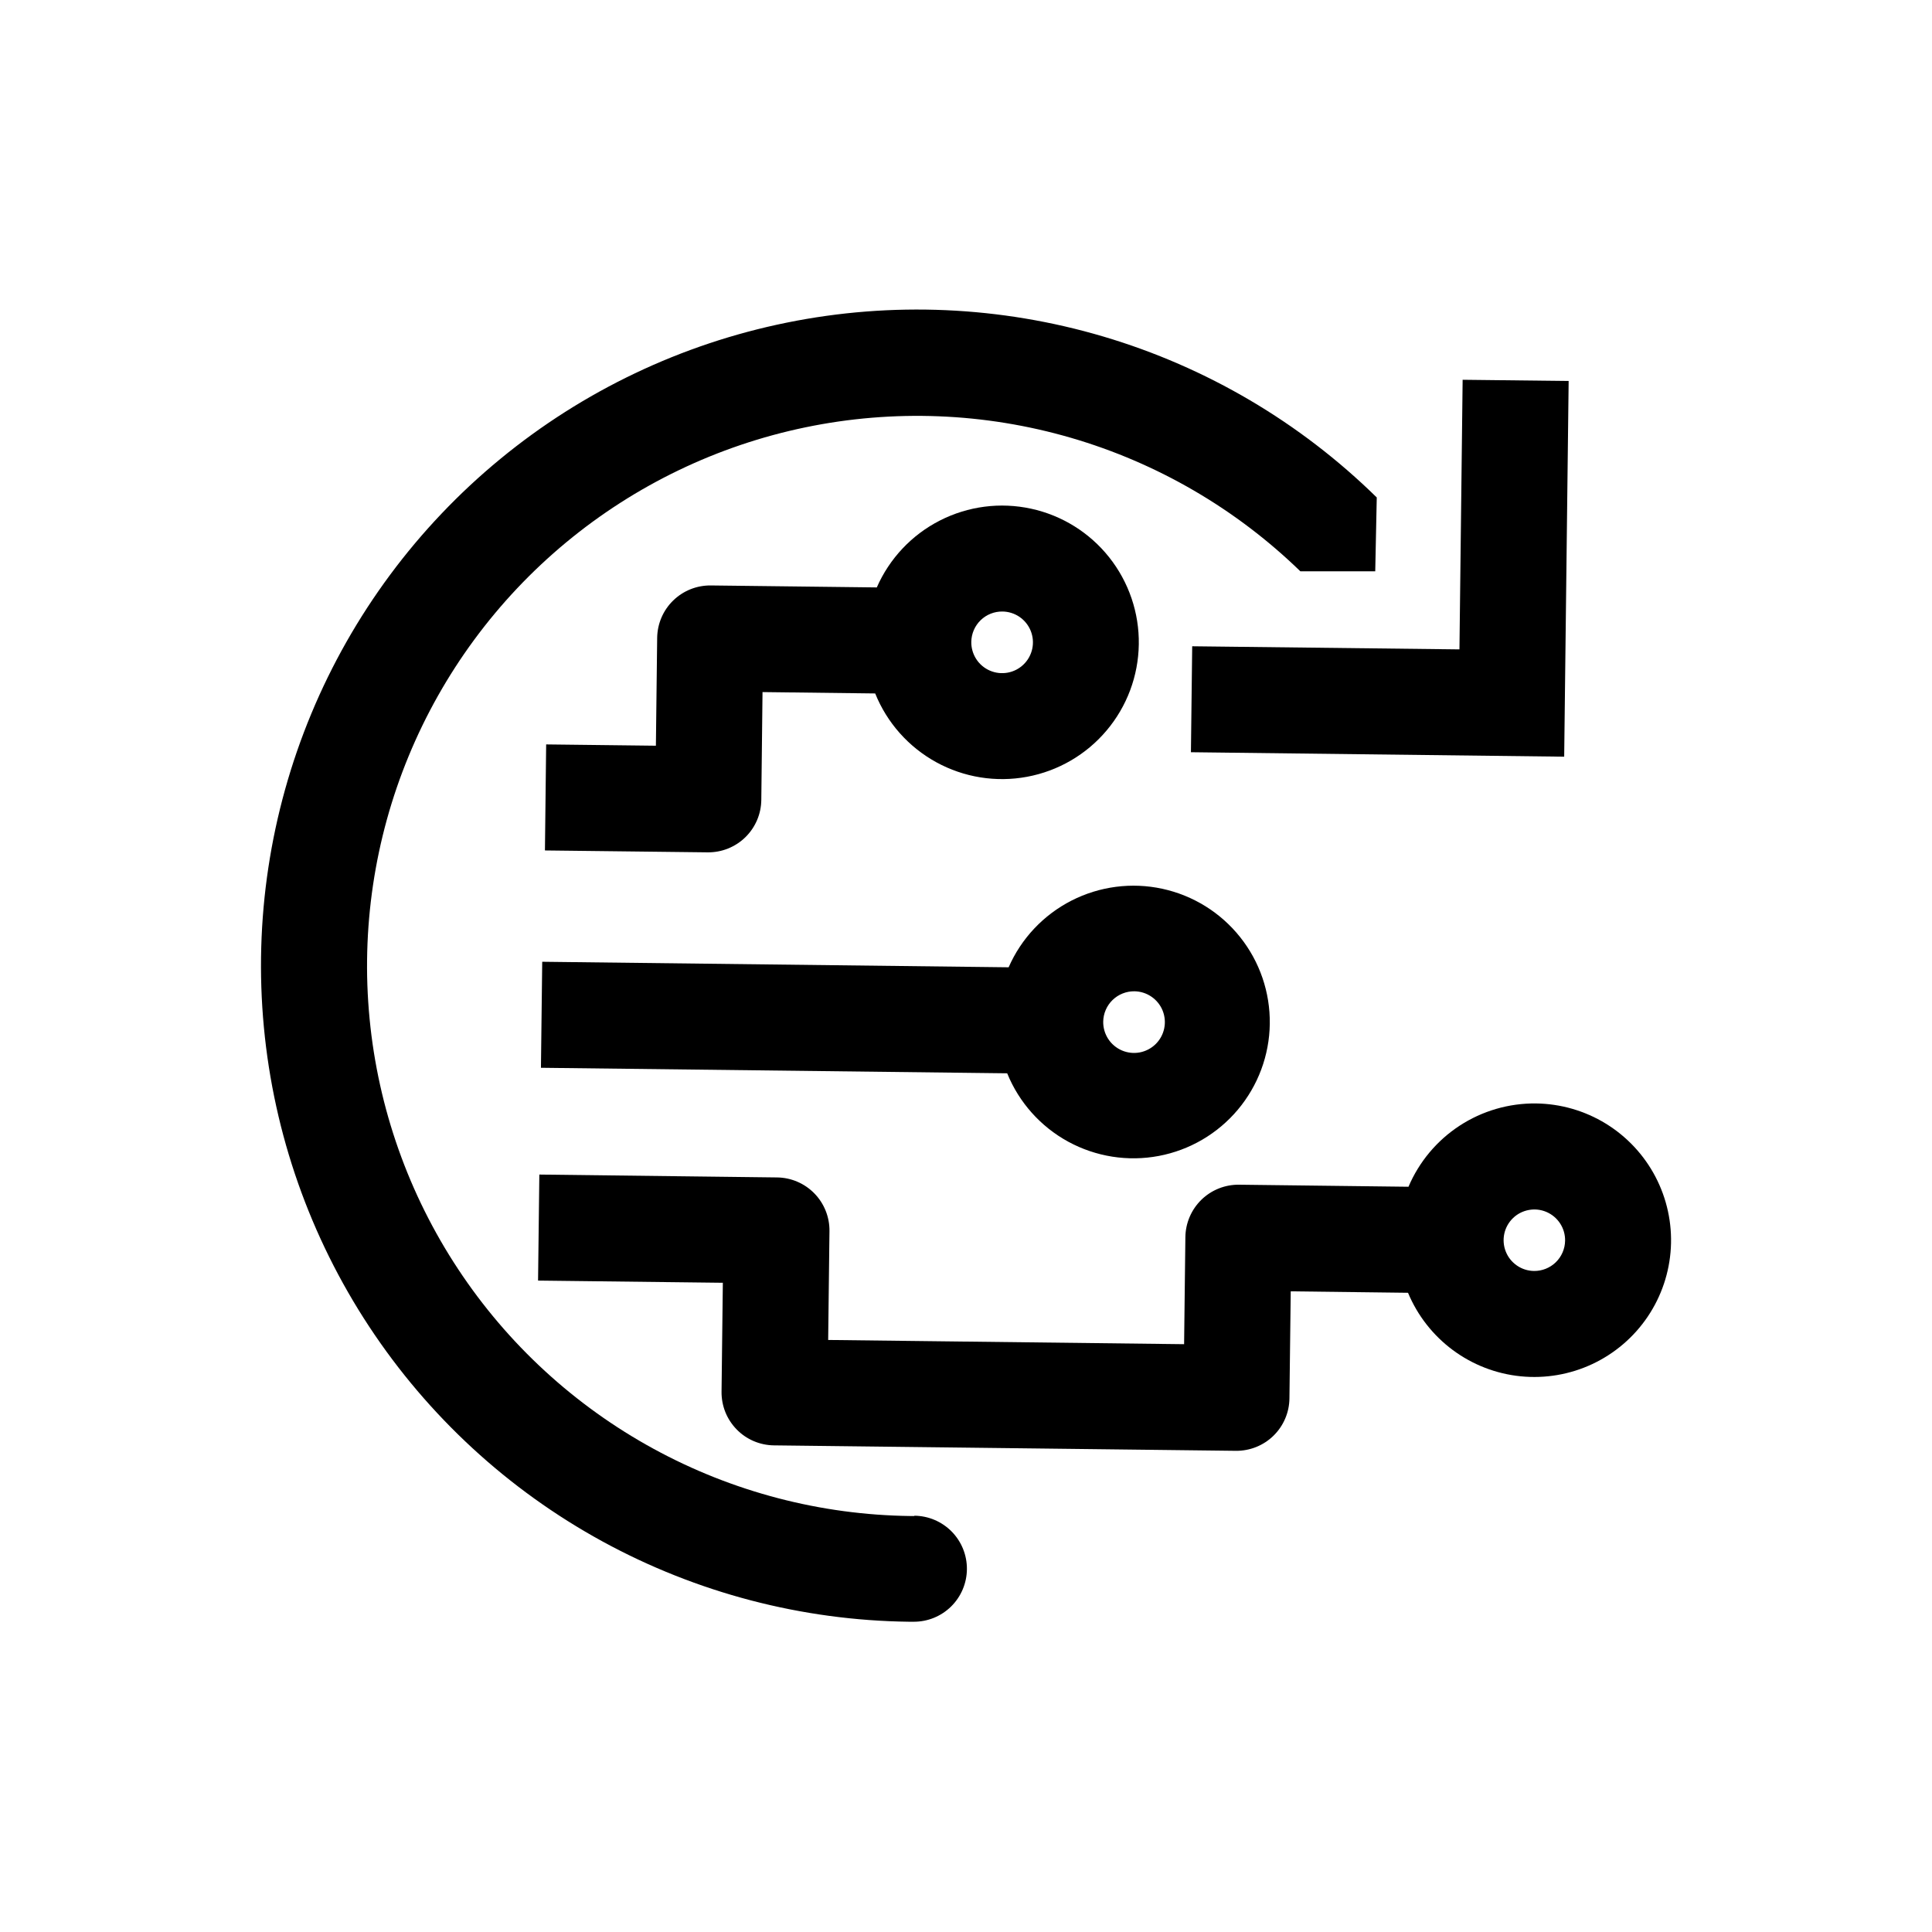
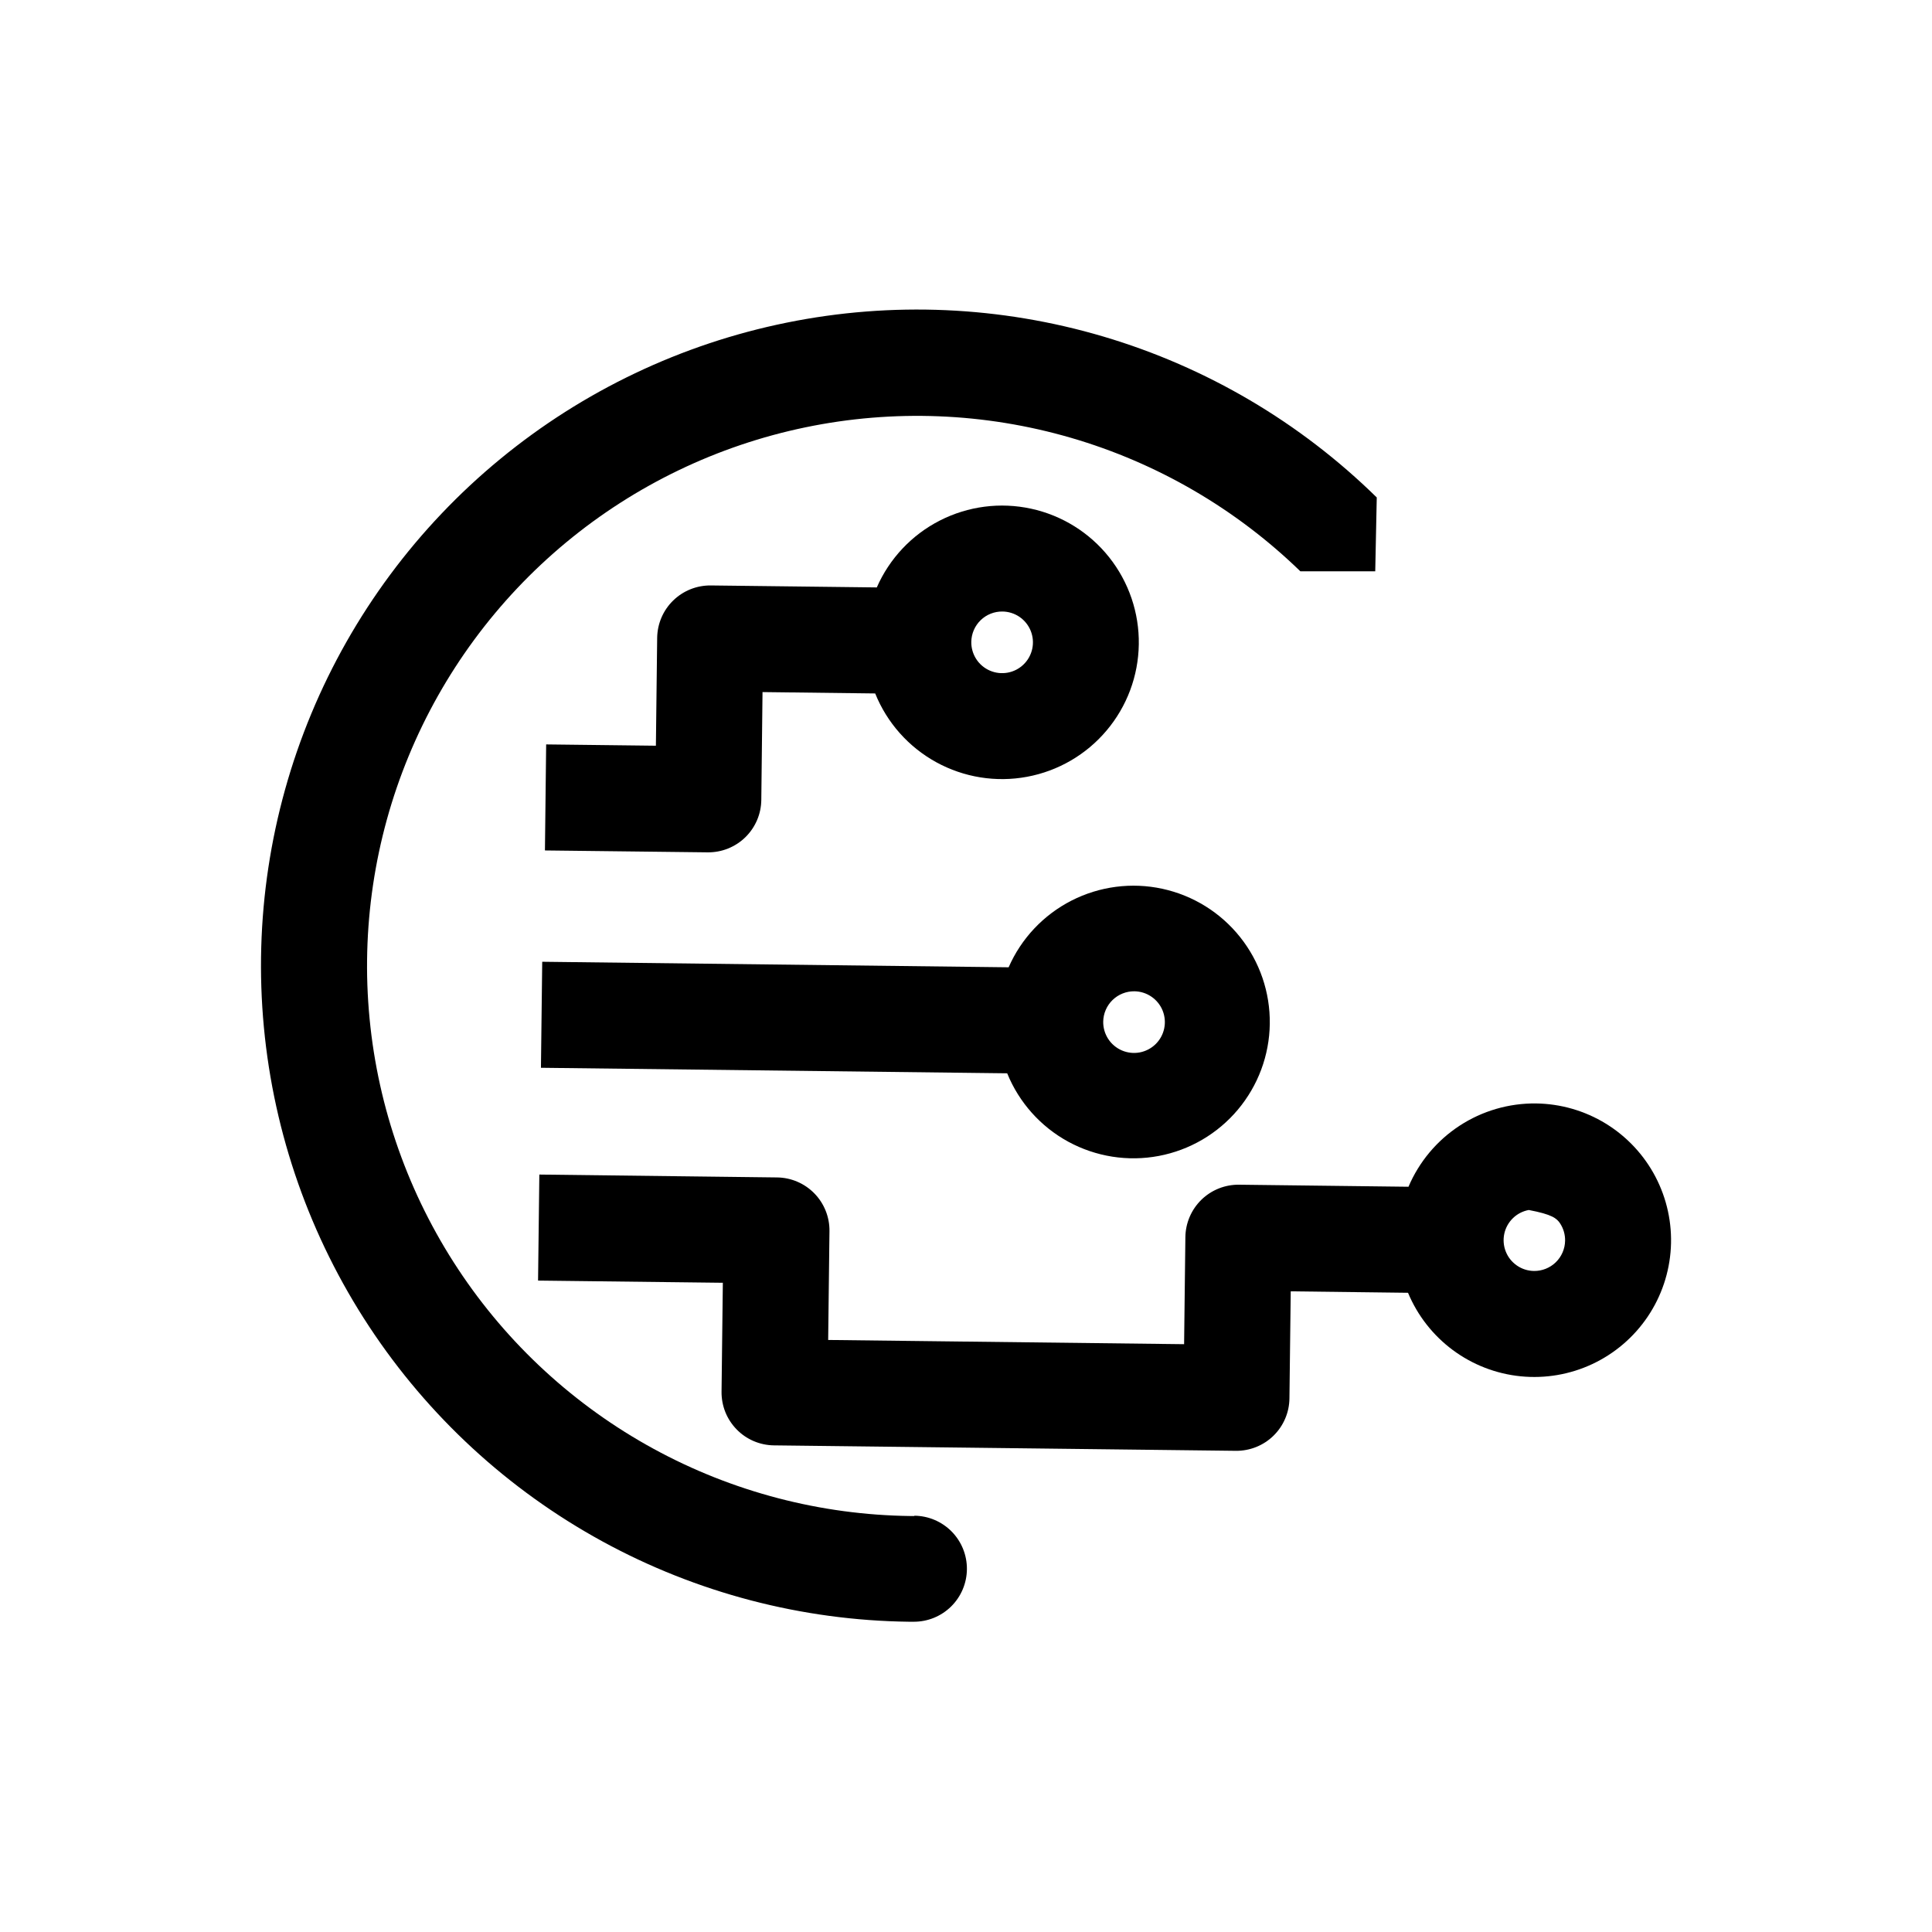
<svg xmlns="http://www.w3.org/2000/svg" width="100" height="100" viewBox="0 0 100 100" fill="none">
  <path d="M47.327 78.469H47.127C42.477 78.413 37.912 77.219 33.83 74.991C29.748 72.763 26.274 69.57 23.712 65.689C21.149 61.809 19.576 57.36 19.13 52.731C18.683 48.103 19.377 43.435 21.151 39.137C22.925 34.839 25.725 31.04 29.305 28.073C32.886 25.106 37.139 23.062 41.692 22.118C46.245 21.174 50.961 21.36 55.426 22.659C59.891 23.958 63.969 26.331 67.306 29.57H71.182L71.261 25.749C67.297 21.858 62.44 18.998 57.114 17.421C51.788 15.843 46.157 15.596 40.714 16.701C35.271 17.806 30.181 20.229 25.892 23.758C21.603 27.287 18.245 31.814 16.112 36.943C13.98 42.071 13.137 47.644 13.659 53.174C14.181 58.704 16.051 64.021 19.106 68.66C22.161 73.299 26.306 77.118 31.18 79.782C36.054 82.446 41.506 83.874 47.06 83.941H47.28C48.007 83.947 48.708 83.664 49.227 83.154C49.746 82.644 50.041 81.948 50.047 81.221C50.053 80.493 49.77 79.793 49.26 79.274C48.75 78.755 48.054 78.46 47.327 78.453V78.469Z" fill="#000" />
  <path d="M39.405 41.404L39.468 35.822L45.3 35.893C45.911 37.409 47.028 38.667 48.461 39.453C49.894 40.239 51.555 40.506 53.162 40.206C54.769 39.907 56.222 39.062 57.276 37.812C58.331 36.563 58.92 34.988 58.944 33.353C58.969 31.719 58.427 30.127 57.411 28.846C56.395 27.566 54.967 26.677 53.37 26.33C51.773 25.982 50.105 26.199 48.648 26.942C47.193 27.684 46.039 28.908 45.383 30.405L36.791 30.303C36.43 30.299 36.073 30.366 35.738 30.5C35.404 30.634 35.099 30.833 34.841 31.085C34.583 31.337 34.378 31.637 34.236 31.968C34.094 32.3 34.02 32.656 34.015 33.016L33.949 38.598L28.269 38.531L28.206 44.019L36.626 44.117C36.987 44.121 37.345 44.055 37.679 43.921C38.014 43.787 38.32 43.589 38.578 43.337C38.836 43.085 39.042 42.784 39.184 42.453C39.326 42.121 39.401 41.765 39.405 41.404ZM51.885 31.652C52.201 31.655 52.509 31.752 52.77 31.93C53.031 32.109 53.233 32.361 53.35 32.654C53.468 32.947 53.496 33.269 53.43 33.578C53.364 33.887 53.209 34.17 52.982 34.39C52.756 34.611 52.469 34.759 52.158 34.816C51.847 34.873 51.526 34.837 51.236 34.711C50.946 34.586 50.7 34.377 50.529 34.112C50.358 33.846 50.269 33.536 50.274 33.22C50.281 32.798 50.454 32.397 50.756 32.103C51.058 31.809 51.464 31.647 51.885 31.652Z" fill="#000" />
  <path d="M27.999 55.268L52.132 55.554C52.745 57.063 53.861 58.313 55.29 59.093C56.72 59.872 58.375 60.134 59.975 59.832C61.575 59.531 63.022 58.685 64.069 57.439C65.117 56.193 65.702 54.623 65.724 52.995C65.746 51.366 65.204 49.781 64.191 48.507C63.177 47.232 61.754 46.348 60.163 46.003C58.571 45.658 56.91 45.875 55.46 46.615C54.01 47.356 52.86 48.575 52.207 50.067L28.065 49.781L27.999 55.268ZM58.714 51.309C59.029 51.312 59.337 51.409 59.598 51.588C59.859 51.766 60.061 52.018 60.179 52.311C60.296 52.605 60.324 52.926 60.258 53.236C60.193 53.545 60.037 53.827 59.81 54.048C59.584 54.268 59.297 54.416 58.986 54.474C58.675 54.531 58.355 54.494 58.065 54.369C57.775 54.243 57.528 54.035 57.357 53.769C57.186 53.504 57.097 53.193 57.102 52.877C57.11 52.456 57.283 52.055 57.585 51.761C57.887 51.468 58.292 51.305 58.714 51.309Z" fill="#000" />
-   <path d="M61.642 38.935L80.962 39.166L81.193 19.72L75.706 19.657L75.541 33.612L61.708 33.451L61.642 38.935Z" fill="#000" />
-   <path d="M79.5 57.114C78.097 57.099 76.721 57.5 75.546 58.268C74.372 59.036 73.452 60.135 72.903 61.426L64.135 61.32C63.774 61.316 63.416 61.382 63.081 61.516C62.746 61.65 62.441 61.848 62.183 62.1C61.925 62.352 61.719 62.653 61.577 62.984C61.435 63.316 61.359 63.672 61.355 64.033L61.289 69.575L42.866 69.356L42.933 63.719C42.937 63.359 42.87 63.001 42.736 62.667C42.602 62.332 42.403 62.027 42.151 61.77C41.899 61.512 41.599 61.306 41.268 61.165C40.937 61.023 40.581 60.948 40.22 60.944L27.916 60.795L27.85 66.283L37.414 66.396L37.347 72.033C37.343 72.393 37.409 72.751 37.542 73.086C37.676 73.42 37.874 73.725 38.126 73.983C38.377 74.242 38.677 74.448 39.008 74.59C39.339 74.732 39.695 74.807 40.056 74.812L63.966 75.094C64.326 75.098 64.684 75.031 65.018 74.897C65.353 74.763 65.658 74.565 65.915 74.313C66.173 74.061 66.379 73.761 66.52 73.429C66.662 73.098 66.737 72.742 66.741 72.382L66.808 66.839L72.879 66.914C73.371 68.094 74.172 69.118 75.198 69.879C76.225 70.641 77.439 71.11 78.71 71.237C79.982 71.364 81.264 71.145 82.421 70.602C83.578 70.059 84.567 69.213 85.282 68.154C85.997 67.095 86.412 65.862 86.483 64.586C86.554 63.31 86.278 62.039 85.685 60.907C85.092 59.775 84.203 58.825 83.114 58.157C82.024 57.489 80.774 57.129 79.496 57.114H79.5ZM79.398 65.785C79.083 65.781 78.776 65.684 78.517 65.505C78.257 65.327 78.056 65.076 77.94 64.783C77.823 64.491 77.796 64.17 77.861 63.862C77.927 63.554 78.082 63.273 78.308 63.053C78.533 62.833 78.819 62.686 79.129 62.629C79.439 62.571 79.758 62.607 80.047 62.732C80.337 62.857 80.582 63.064 80.754 63.329C80.925 63.593 81.014 63.902 81.009 64.217C81.003 64.638 80.83 65.04 80.528 65.334C80.226 65.628 79.819 65.79 79.398 65.785Z" fill="#000" />
+   <path d="M79.5 57.114C78.097 57.099 76.721 57.5 75.546 58.268C74.372 59.036 73.452 60.135 72.903 61.426L64.135 61.32C63.774 61.316 63.416 61.382 63.081 61.516C62.746 61.65 62.441 61.848 62.183 62.1C61.925 62.352 61.719 62.653 61.577 62.984C61.435 63.316 61.359 63.672 61.355 64.033L61.289 69.575L42.866 69.356L42.933 63.719C42.937 63.359 42.87 63.001 42.736 62.667C42.602 62.332 42.403 62.027 42.151 61.77C41.899 61.512 41.599 61.306 41.268 61.165C40.937 61.023 40.581 60.948 40.22 60.944L27.916 60.795L27.85 66.283L37.414 66.396L37.347 72.033C37.343 72.393 37.409 72.751 37.542 73.086C37.676 73.42 37.874 73.725 38.126 73.983C38.377 74.242 38.677 74.448 39.008 74.59C39.339 74.732 39.695 74.807 40.056 74.812L63.966 75.094C64.326 75.098 64.684 75.031 65.018 74.897C65.353 74.763 65.658 74.565 65.915 74.313C66.173 74.061 66.379 73.761 66.52 73.429C66.662 73.098 66.737 72.742 66.741 72.382L66.808 66.839L72.879 66.914C73.371 68.094 74.172 69.118 75.198 69.879C76.225 70.641 77.439 71.11 78.71 71.237C79.982 71.364 81.264 71.145 82.421 70.602C83.578 70.059 84.567 69.213 85.282 68.154C85.997 67.095 86.412 65.862 86.483 64.586C86.554 63.31 86.278 62.039 85.685 60.907C85.092 59.775 84.203 58.825 83.114 58.157C82.024 57.489 80.774 57.129 79.496 57.114H79.5ZM79.398 65.785C79.083 65.781 78.776 65.684 78.517 65.505C78.257 65.327 78.056 65.076 77.94 64.783C77.823 64.491 77.796 64.17 77.861 63.862C77.927 63.554 78.082 63.273 78.308 63.053C78.533 62.833 78.819 62.686 79.129 62.629C80.337 62.857 80.582 63.064 80.754 63.329C80.925 63.593 81.014 63.902 81.009 64.217C81.003 64.638 80.83 65.04 80.528 65.334C80.226 65.628 79.819 65.79 79.398 65.785Z" fill="#000" />
</svg>